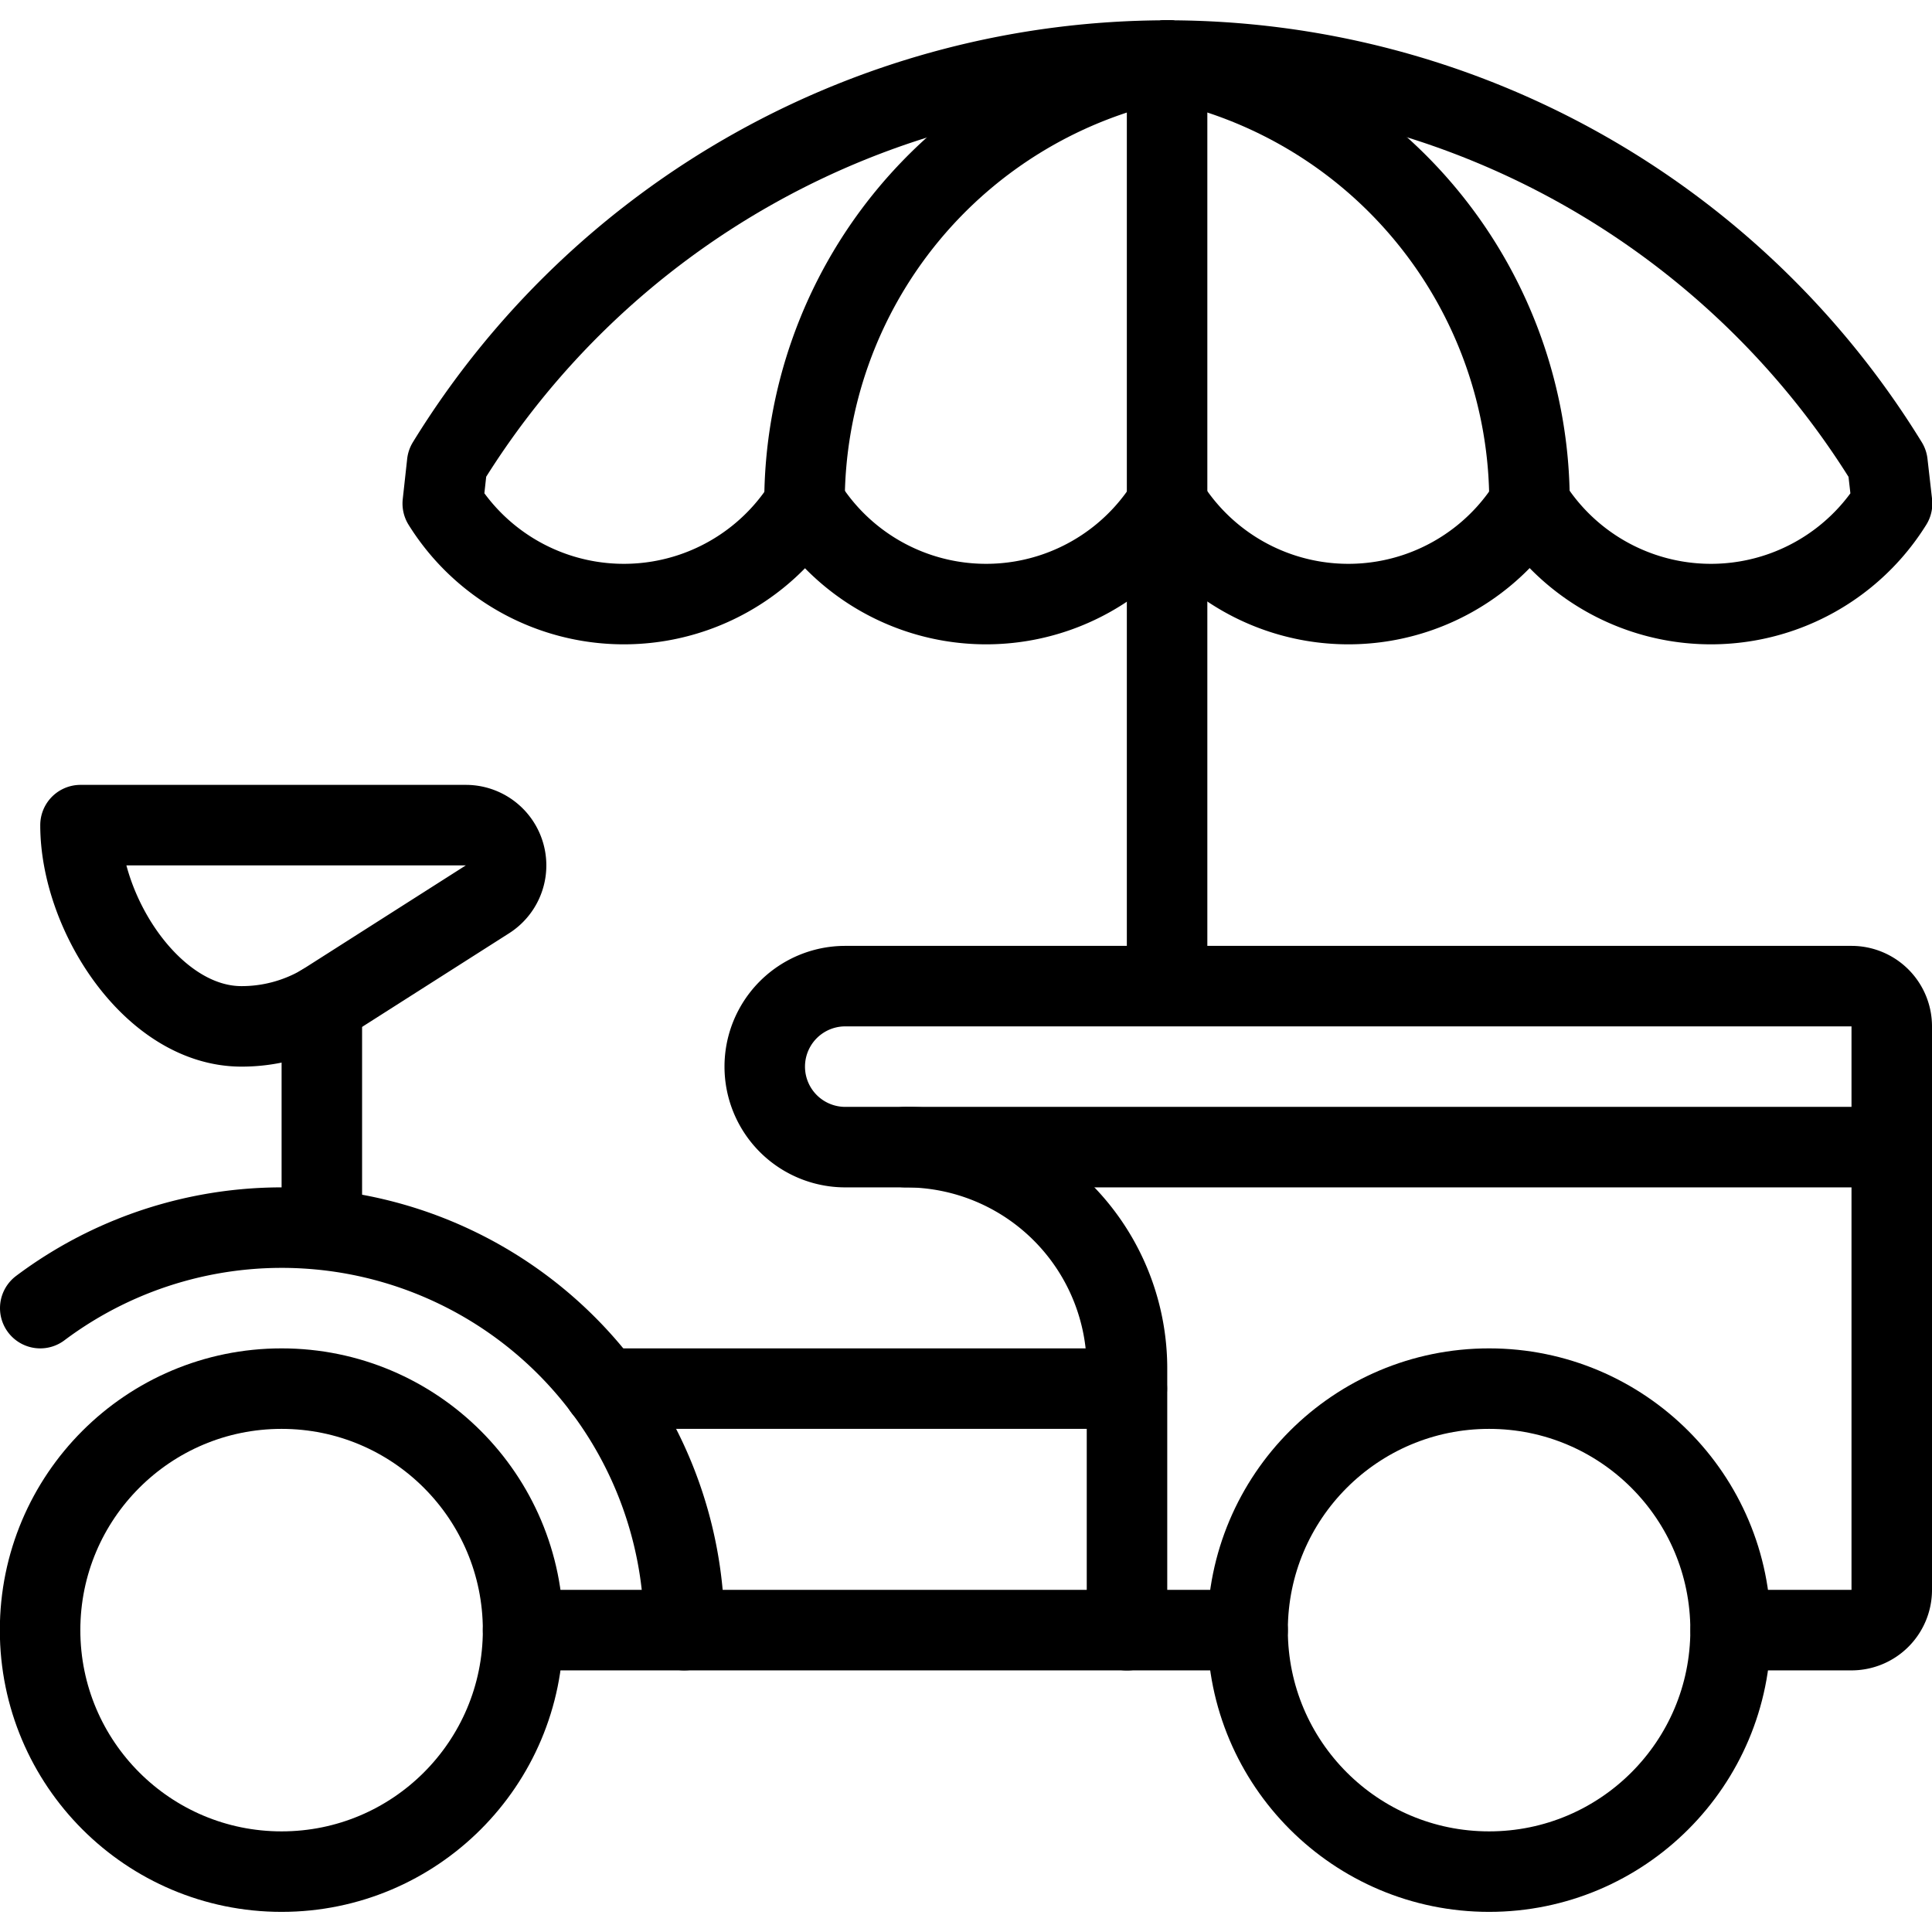
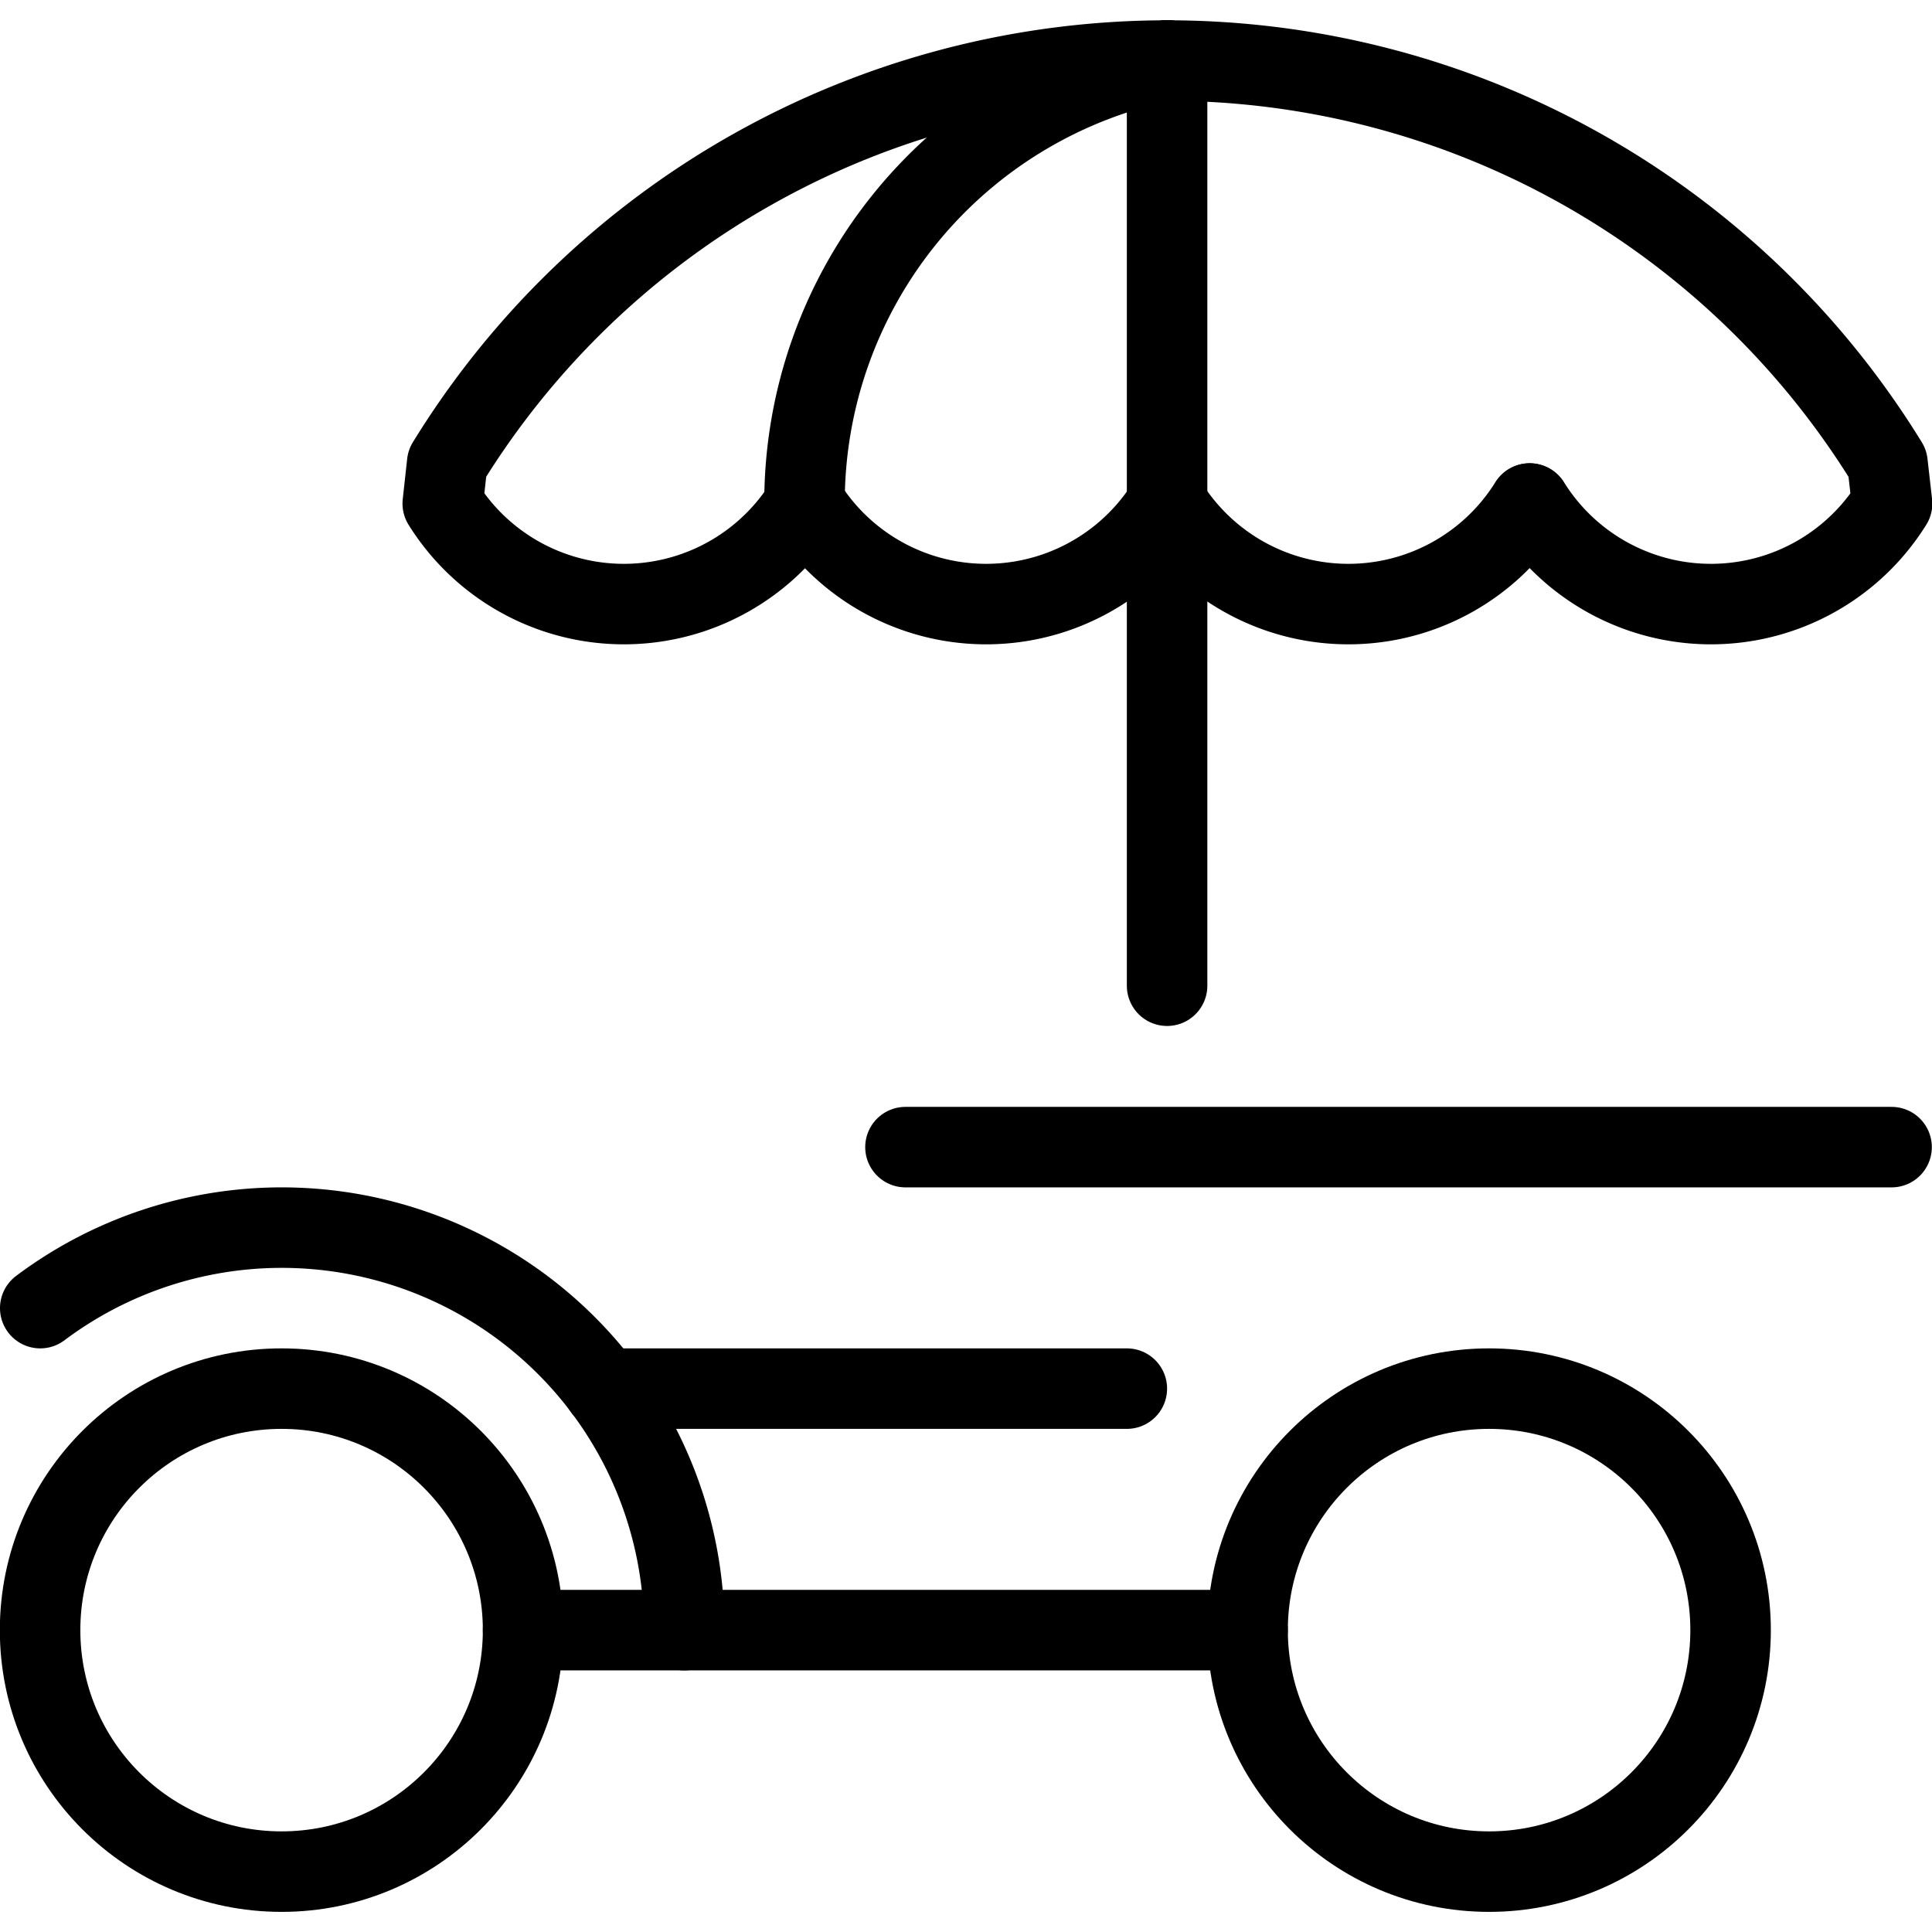
<svg xmlns="http://www.w3.org/2000/svg" id="Light" viewBox="0 0 24 24">
  <g transform="matrix(1,0,0,1,0,0)">
    <defs>
      <style>.cls-1{fill:none;stroke:#000000;stroke-linecap:round;stroke-linejoin:round;}</style>
    </defs>
    <title>ice-cream-truck</title>
    <circle class="cls-1" cx="3.498" cy="20.25" r="3" />
    <circle class="cls-1" cx="18.498" cy="20.25" r="3" />
    <line class="cls-1" x1="6.498" y1="20.25" x2="15.498" y2="20.25" />
    <path class="cls-1" d="M.5,16.25a5,5,0,0,1,8,4" />
-     <line class="cls-1" x1="3.998" y1="12.481" x2="3.998" y2="15.25" />
    <line class="cls-1" x1="7.498" y1="17.25" x2="13.998" y2="17.25" />
-     <path class="cls-1" d="M1,10.25c0,1.105.9,2.5,2,2.5a1.984,1.984,0,0,0,1-.269l2.055-1.309a.5.5,0,0,0-.269-.922Z" />
-     <path class="cls-1" d="M14,20.251V17a2.75,2.75,0,0,0-2.75-2.75H10.5a1,1,0,1,1,0-2H23a.5.5,0,0,1,.5.5v7a.5.5,0,0,1-.5.5H21.5" />
    <path class="cls-1" d="M14.5,6.255a2.651,2.651,0,0,1-4.5,0" />
    <path class="cls-1" d="M19,6.255a2.651,2.651,0,0,1-4.5,0" />
    <path class="cls-1" d="M10,6.255a2.651,2.651,0,0,1-4.5,0l.055-.5a10.5,10.5,0,0,1,17.892,0l.057.5a2.651,2.651,0,0,1-4.5,0" />
    <path class="cls-1" d="M9.994,6.25A5.6,5.6,0,0,1,14.5.75" />
-     <path class="cls-1" d="M19,6.255A5.6,5.6,0,0,0,14.5.75" />
    <line class="cls-1" x1="14.498" y1="0.75" x2="14.498" y2="12.245" />
    <line class="cls-1" x1="11.248" y1="14.25" x2="23.498" y2="14.25" />
  </g>
</svg>